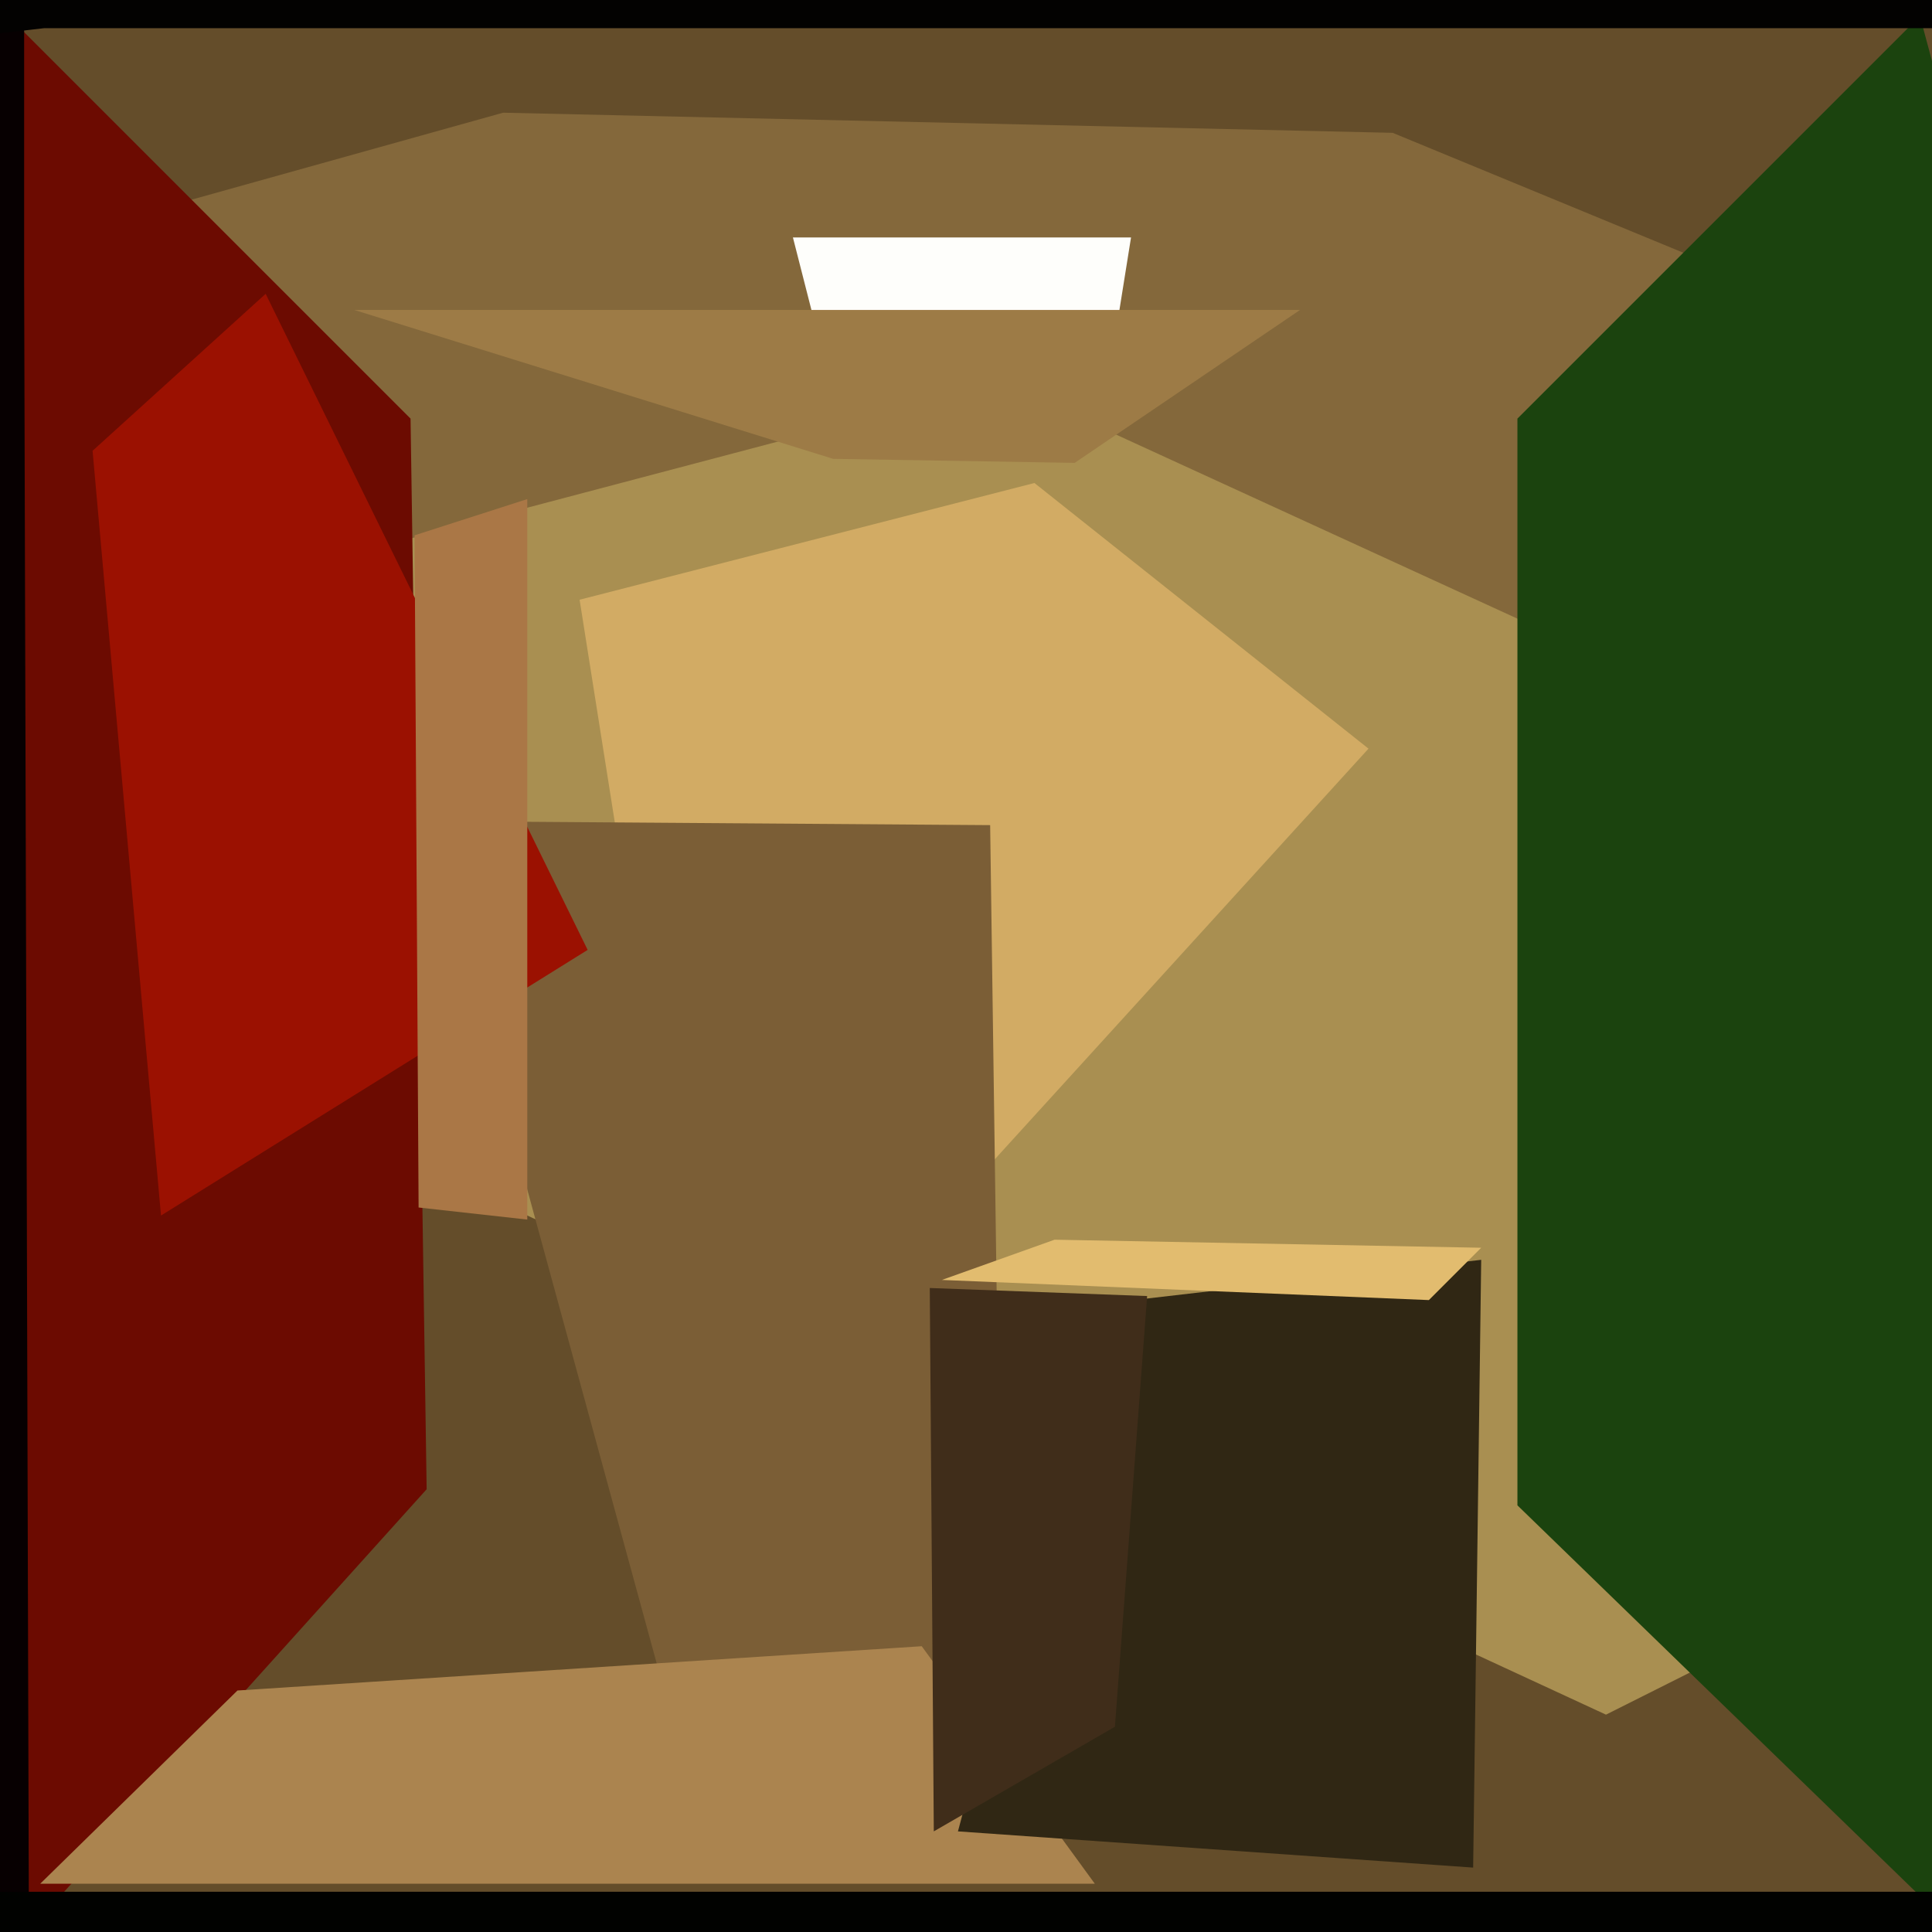
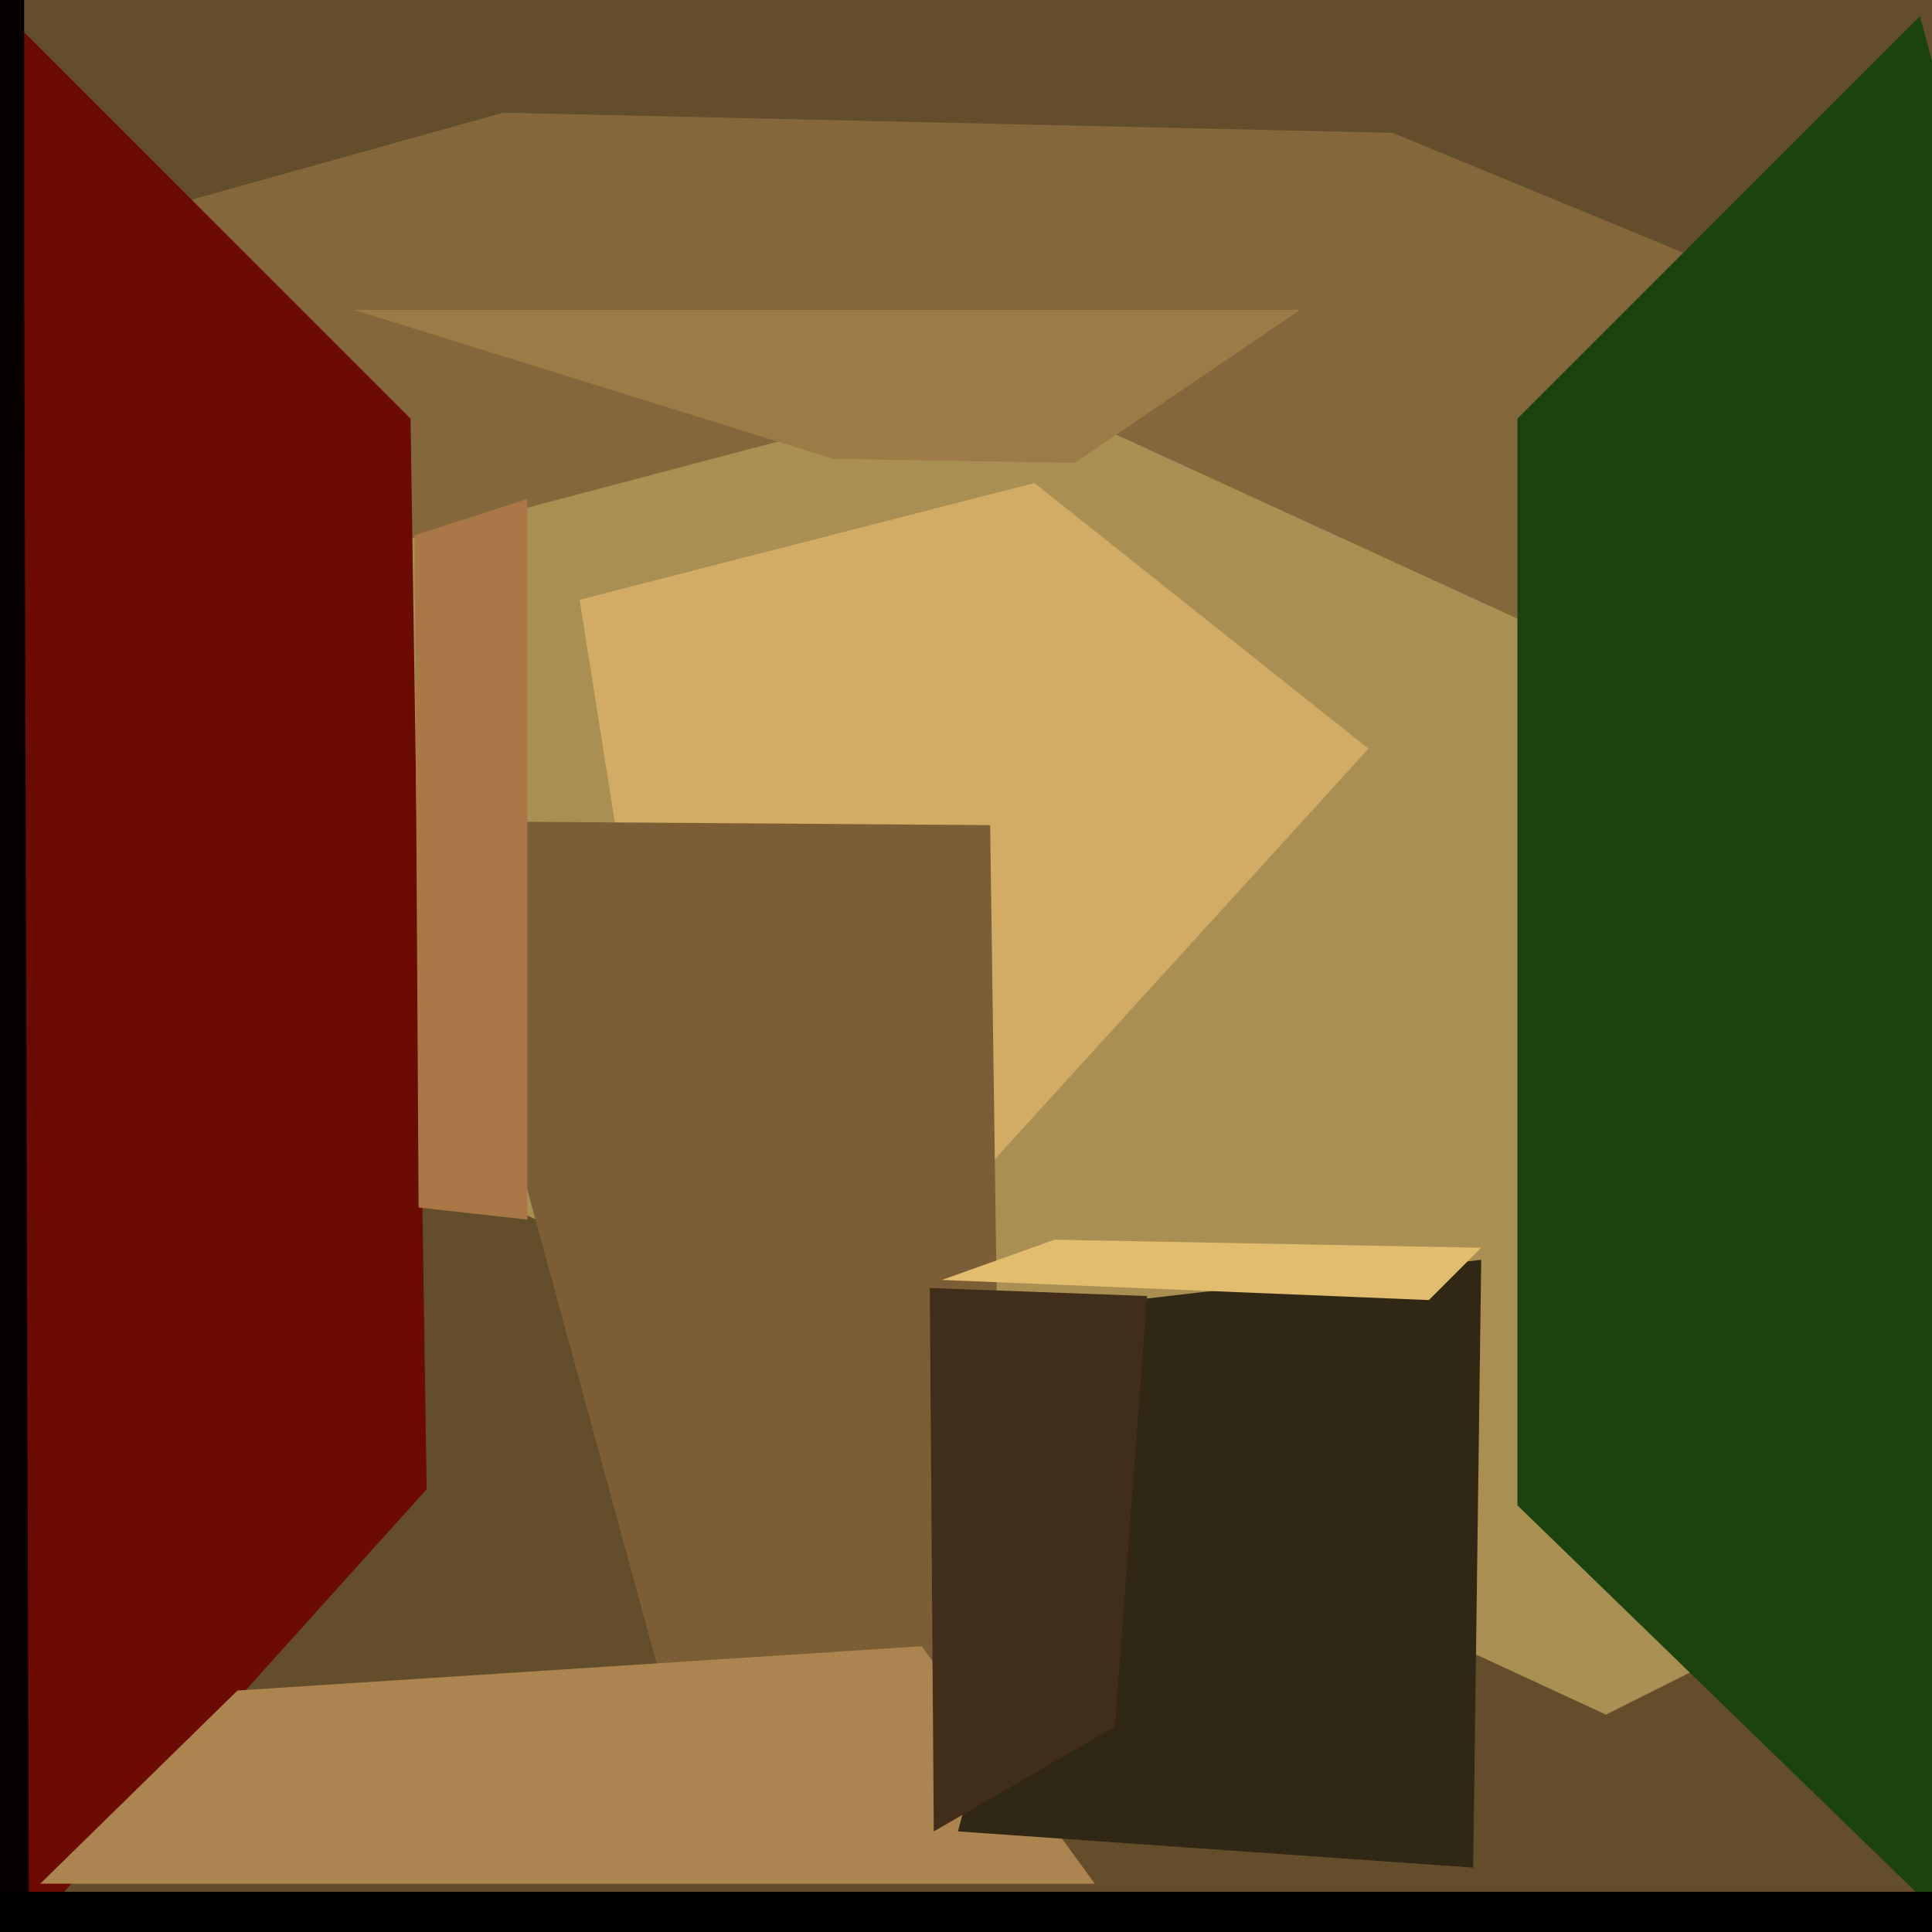
<svg xmlns="http://www.w3.org/2000/svg" width="480px" height="480px">
  <rect width="480" height="480" fill="rgb(100,77,42)" />
  <polygon points="125,28 346,33 809,224 -244,131" fill="rgb(132,104,59)" />
-   <polygon points="277,84 209,106 197,59 281,59" fill="rgb(254,254,251)" />
  <polygon points="399,426 -111,190 249,95 672,289" fill="rgb(169,143,81)" />
  <polygon points="144,149 257,120 340,186 178,364" fill="rgb(210,171,100)" />
  <polygon points="106,370 -48,541 -27,-25 102,104" fill="rgb(108,11,1)" />
  <polygon points="8,765 -285,284 6,-82 6,70" fill="rgb(7,0,1)" />
  <polygon points="647,636 377,374 377,104 477,4" fill="rgb(27,67,14)" />
  <polygon points="106,204 246,205 249,420 168,431" fill="rgb(123,94,54)" />
  <polygon points="272,468 10,468 59,420 229,409" fill="rgb(171,132,79)" />
-   <polygon points="498,7 11,7 -648,82 674,-126" fill="rgb(3,2,1)" />
  <polygon points="747,672 -10,506 -29,470 522,470" fill="rgb(1,2,0)" />
  <polygon points="366,464 238,455 273,324 368,313" fill="rgb(48,39,20)" />
-   <polygon points="23,112 66,73 146,236 40,302" fill="rgb(155,17,1)" />
  <polygon points="267,115 207,114 88,77 323,77" fill="rgb(157,123,70)" />
  <polygon points="355,323 234,318 262,308 368,310" fill="rgb(226,188,111)" />
  <polygon points="131,303 104,300 103,133 131,124" fill="rgb(170,119,70)" />
  <polygon points="277,429 232,455 231,320 285,322" fill="rgb(64,45,26)" />
</svg>